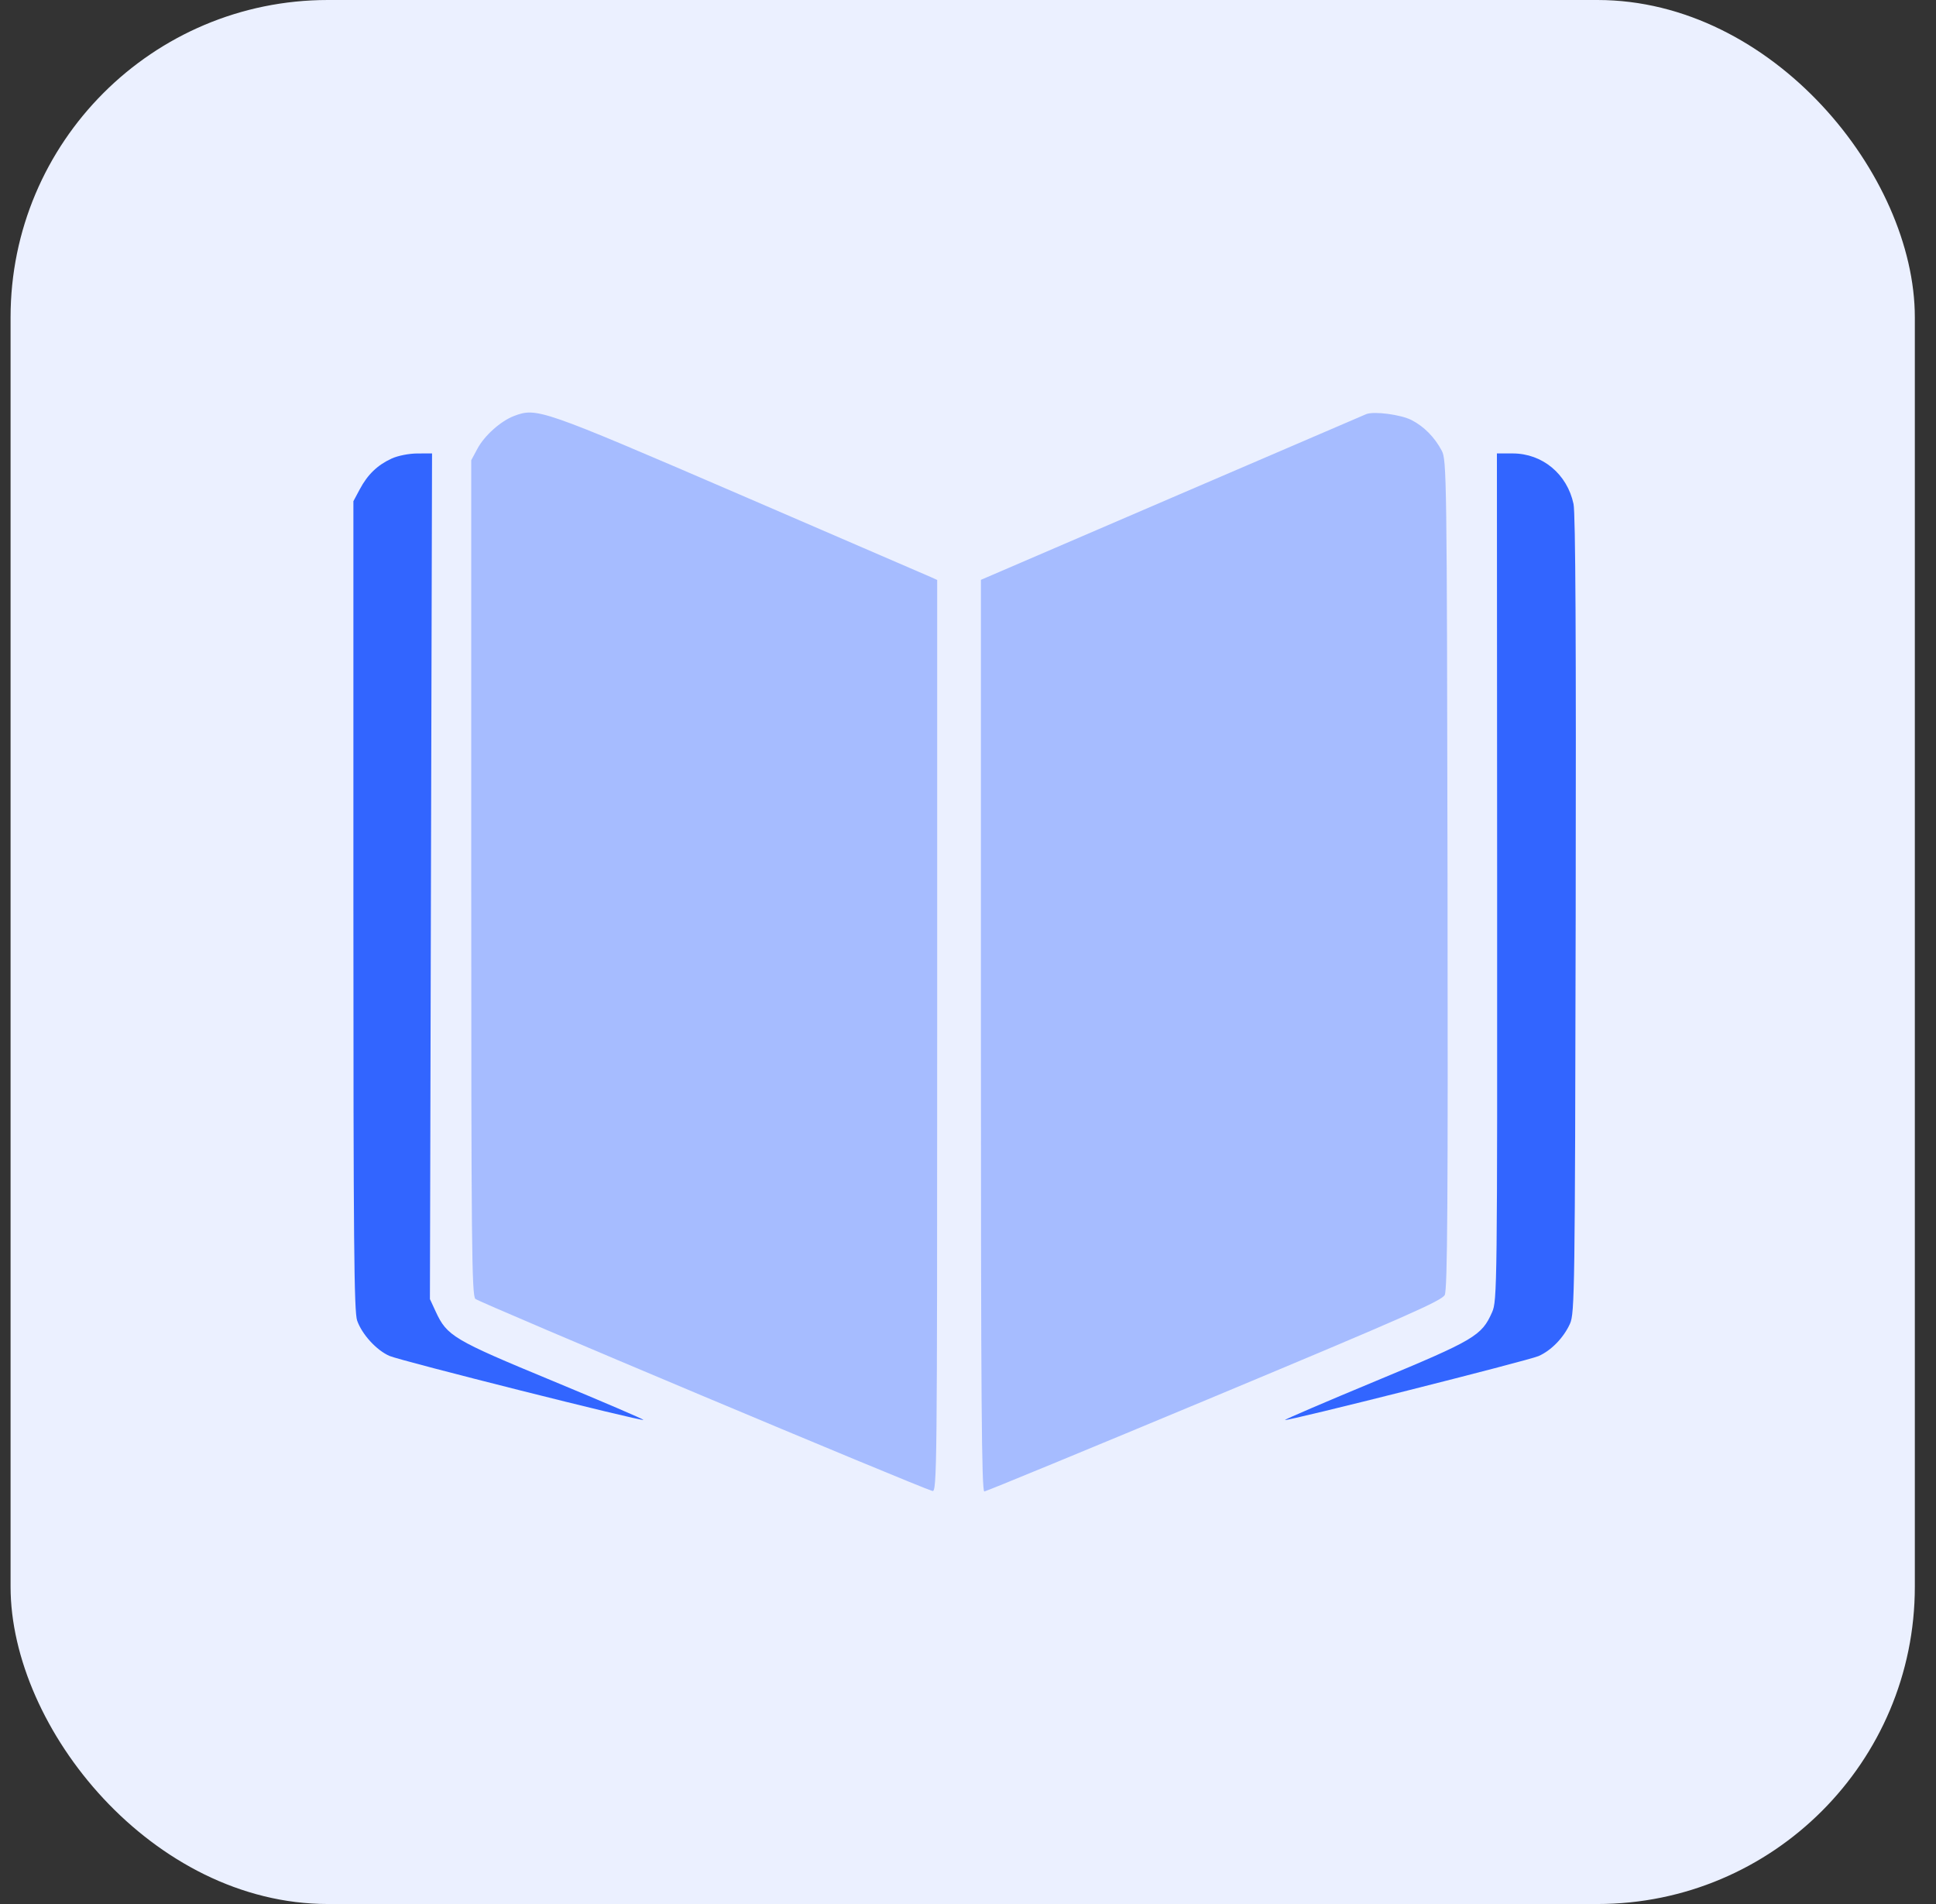
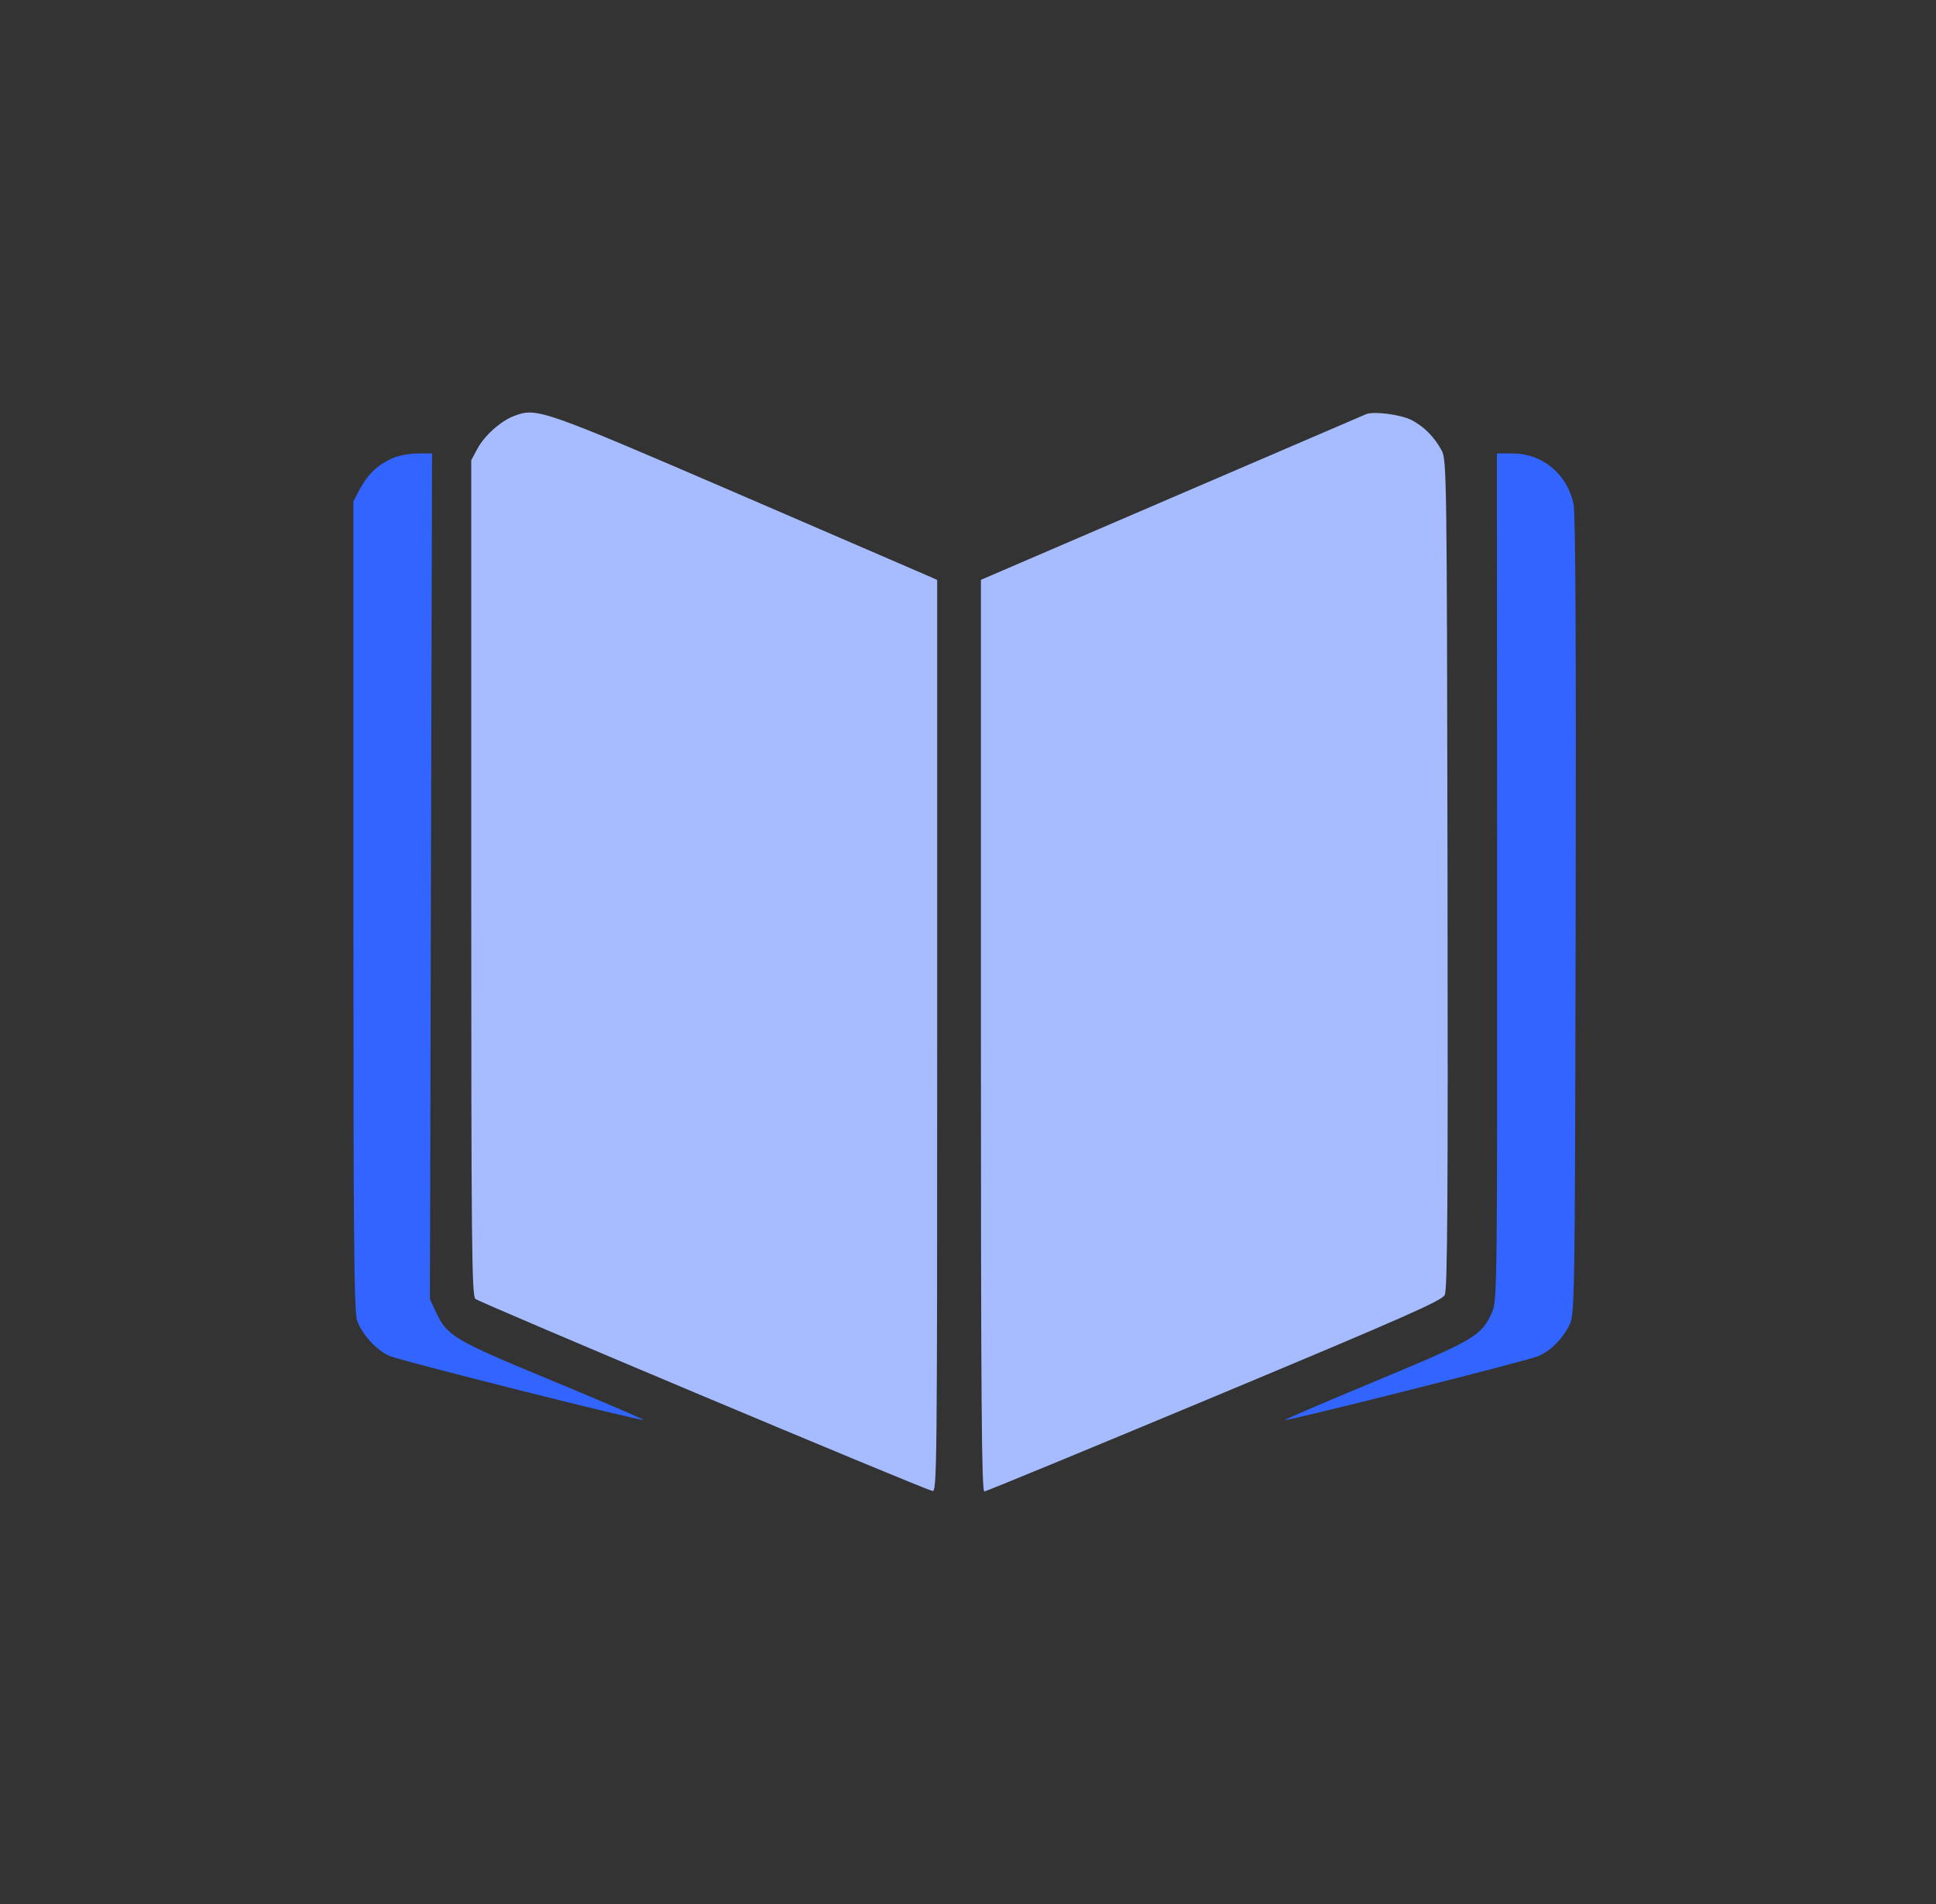
<svg xmlns="http://www.w3.org/2000/svg" width="61" height="60" viewBox="0 0 61 60" fill="none">
  <rect x="0" y="0" width="61" height="60" fill="#333333" stroke="none" />
-   <rect x="0.333" width="60" height="60" rx="10" fill="#EBF0FF" />
-   <path fill-rule="evenodd" clip-rule="evenodd" d="M12.34 14.45C11.891 14.657 11.584 14.953 11.336 15.418L11.135 15.794V28.538C11.135 39.111 11.155 41.338 11.253 41.615C11.407 42.052 11.864 42.551 12.273 42.729C12.622 42.882 20.221 44.795 20.272 44.744C20.289 44.727 19.002 44.175 17.413 43.516C14.282 42.22 14.085 42.102 13.728 41.33L13.546 40.937L13.579 27.612L13.613 14.288L13.149 14.29C12.884 14.291 12.537 14.36 12.34 14.45ZM47.172 27.634C47.178 40.595 47.173 40.99 47.013 41.352C46.685 42.093 46.465 42.224 43.349 43.519C41.76 44.179 40.474 44.732 40.489 44.747C40.538 44.795 48.144 42.878 48.475 42.734C48.875 42.56 49.269 42.154 49.468 41.712C49.615 41.386 49.625 40.691 49.647 28.839C49.663 20.246 49.642 16.176 49.579 15.881C49.379 14.938 48.599 14.29 47.663 14.289L47.165 14.288L47.172 27.634Z" fill="#3265FF" />
+   <path fill-rule="evenodd" clip-rule="evenodd" d="M12.34 14.45C11.891 14.657 11.584 14.953 11.336 15.418L11.135 15.794V28.538C11.135 39.111 11.155 41.338 11.253 41.615C11.407 42.052 11.864 42.551 12.273 42.729C12.622 42.882 20.221 44.795 20.272 44.744C20.289 44.727 19.002 44.175 17.413 43.516C14.282 42.22 14.085 42.102 13.728 41.33L13.546 40.937L13.579 27.612L13.613 14.288L13.149 14.29C12.884 14.291 12.537 14.36 12.34 14.45M47.172 27.634C47.178 40.595 47.173 40.99 47.013 41.352C46.685 42.093 46.465 42.224 43.349 43.519C41.76 44.179 40.474 44.732 40.489 44.747C40.538 44.795 48.144 42.878 48.475 42.734C48.875 42.56 49.269 42.154 49.468 41.712C49.615 41.386 49.625 40.691 49.647 28.839C49.663 20.246 49.642 16.176 49.579 15.881C49.379 14.938 48.599 14.29 47.663 14.289L47.165 14.288L47.172 27.634Z" fill="#3265FF" />
  <path fill-rule="evenodd" clip-rule="evenodd" d="M16.195 13.109C15.777 13.268 15.263 13.727 15.041 14.143L14.848 14.503V27.652C14.848 39.226 14.864 40.817 14.978 40.931C15.085 41.038 28.914 46.851 29.379 46.984C29.522 47.025 29.529 46.302 29.529 32.652V18.276L29.336 18.188C29.229 18.14 26.507 16.964 23.287 15.575C17.033 12.879 16.915 12.838 16.195 13.109ZM43.048 13.05C42.977 13.079 40.216 14.265 36.913 15.687L30.907 18.272V32.64C30.907 44.08 30.929 47.006 31.015 47C31.074 46.996 34.338 45.649 38.268 44.008C44.264 41.503 45.43 40.988 45.521 40.808C45.607 40.637 45.625 37.897 45.609 27.548C45.589 15.007 45.581 14.491 45.427 14.202C45.201 13.776 44.868 13.439 44.475 13.237C44.138 13.064 43.293 12.953 43.048 13.05Z" fill="#A6BCFF" />
</svg>